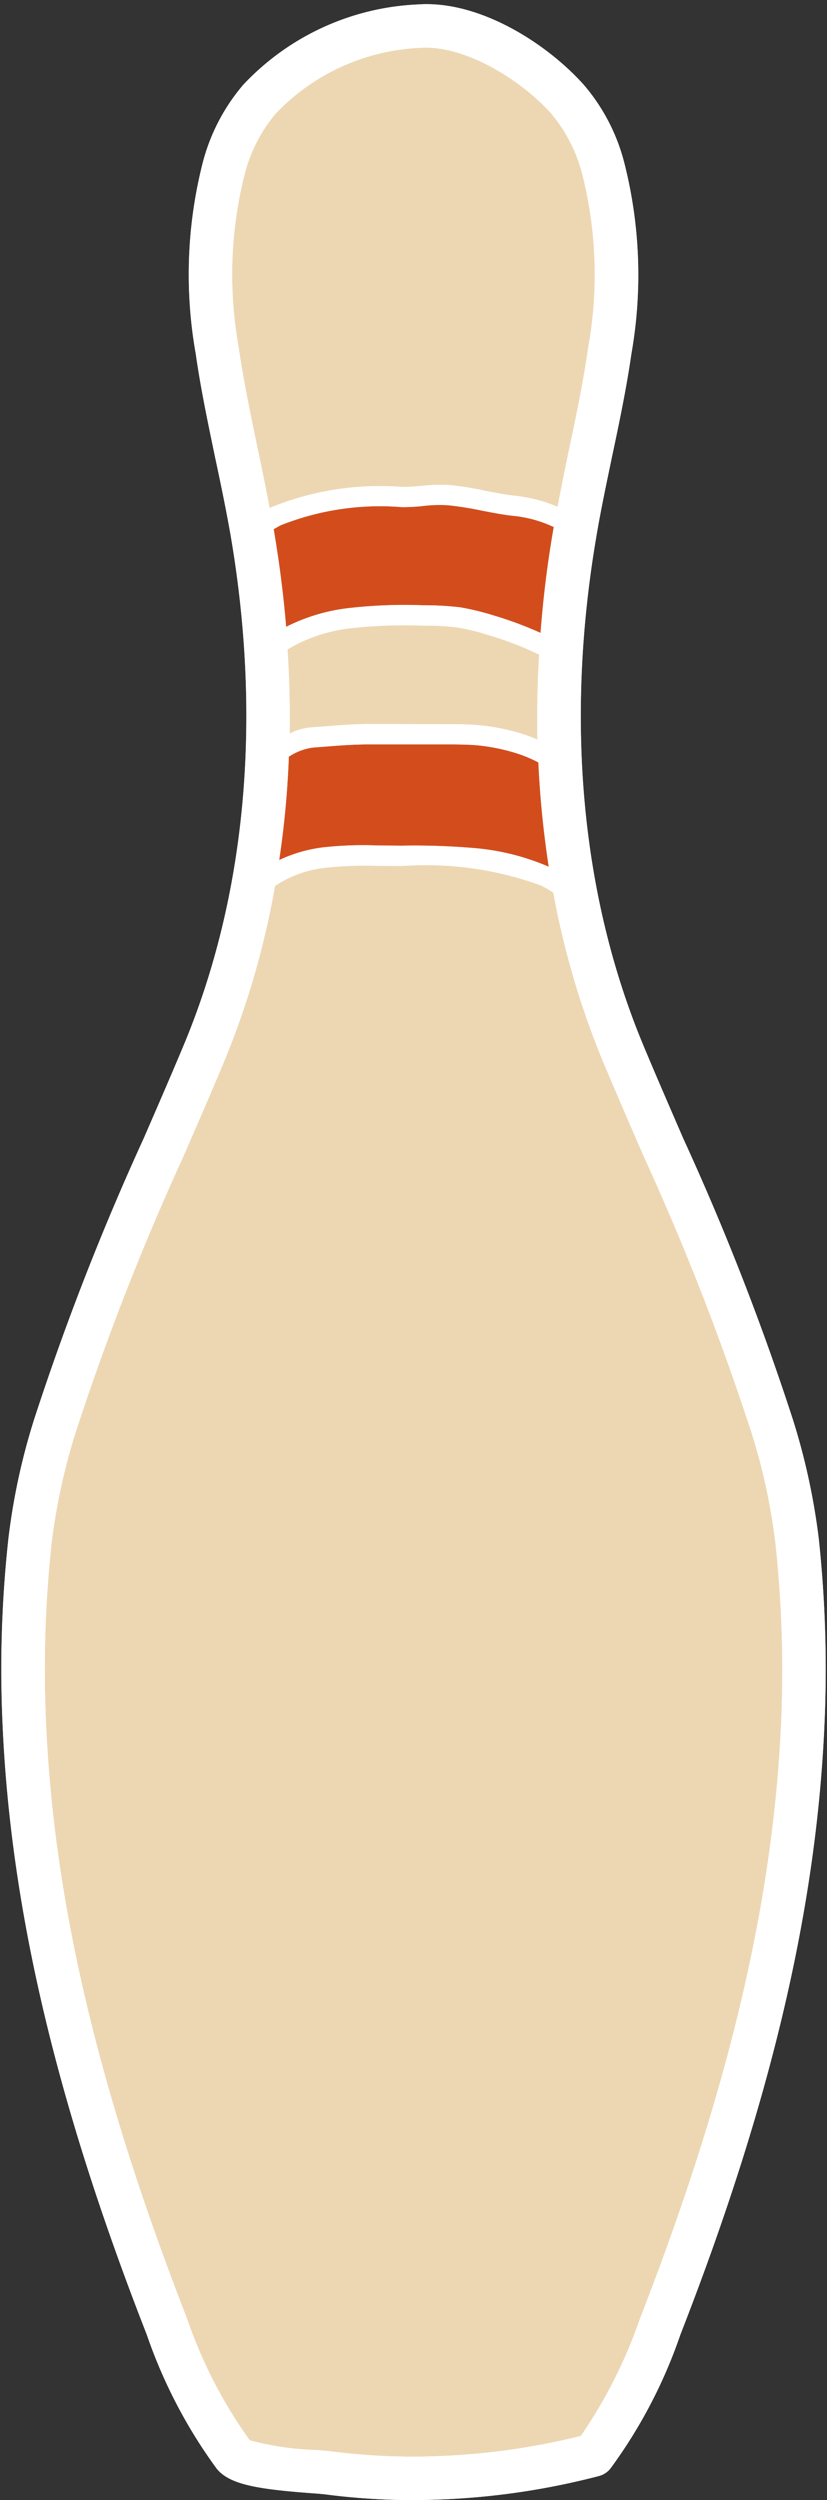
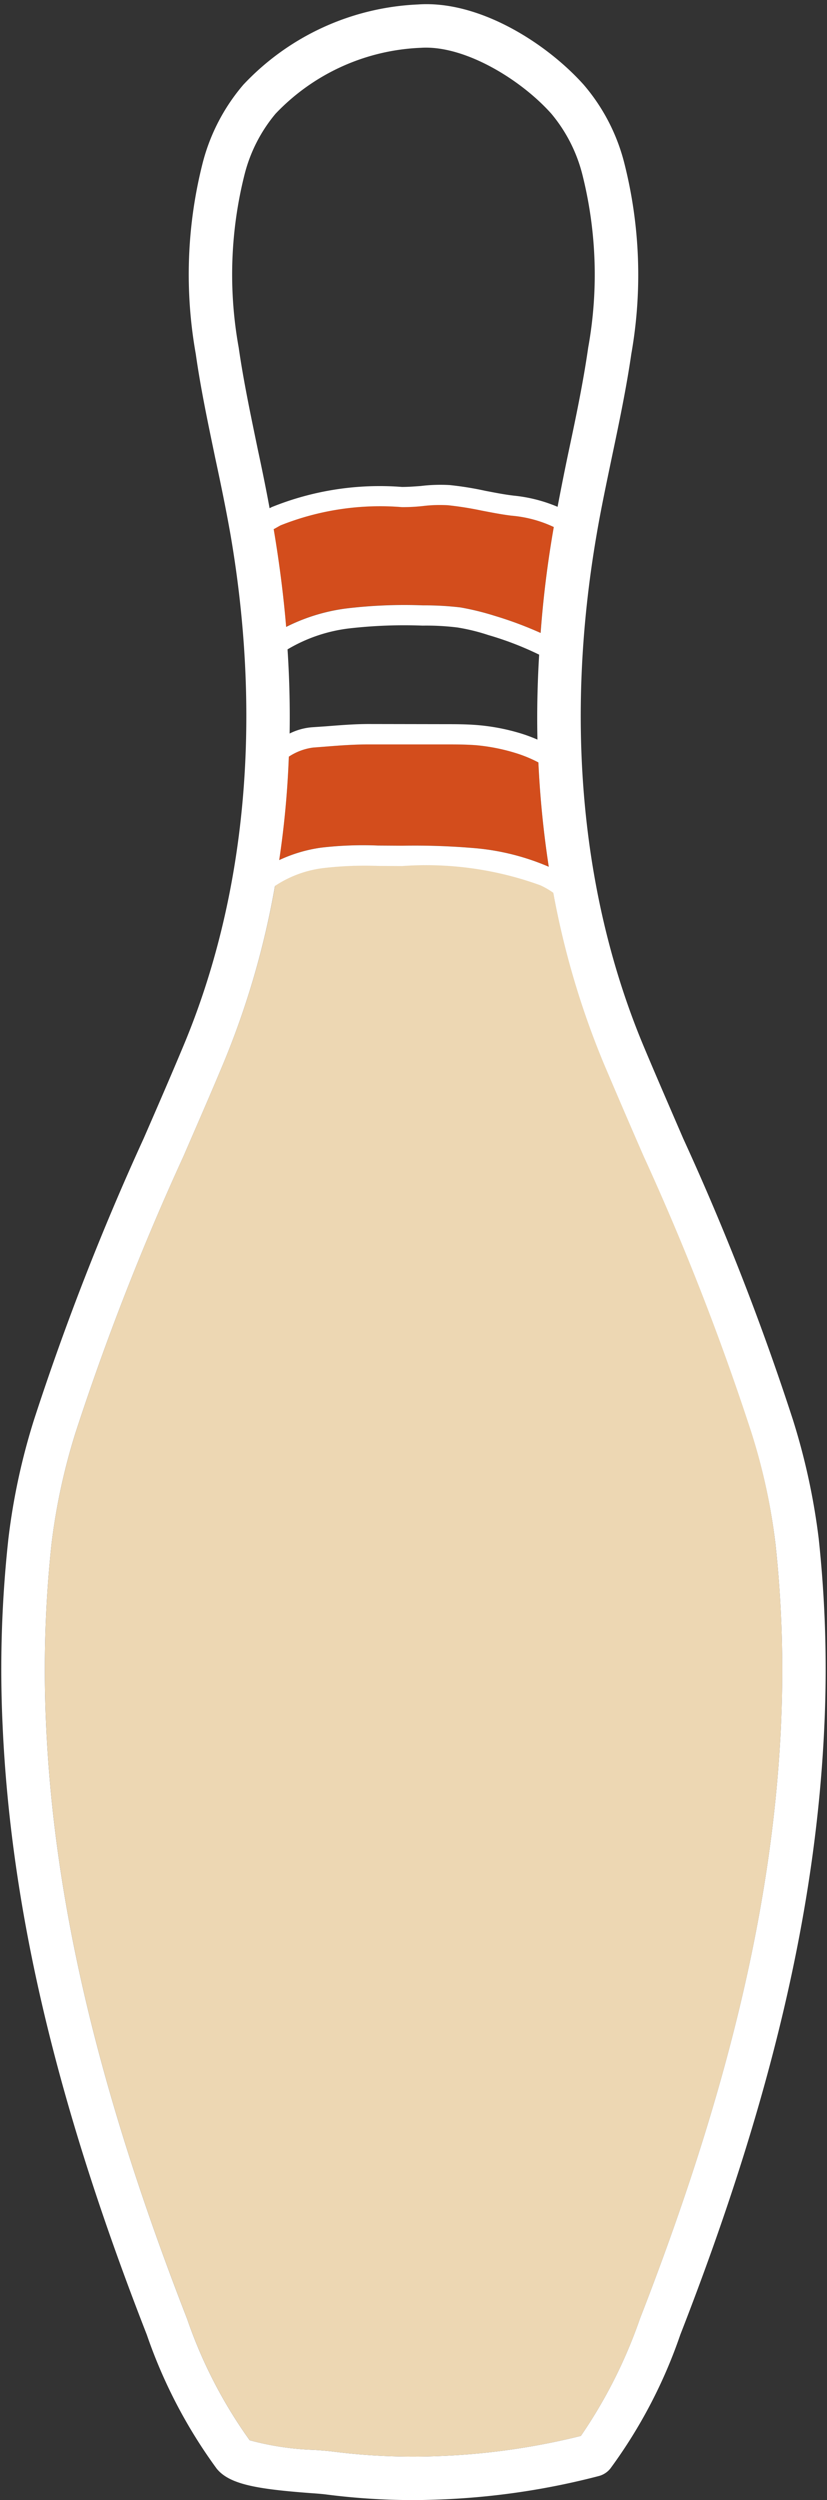
<svg xmlns="http://www.w3.org/2000/svg" fill="#ffffff" height="120.2" preserveAspectRatio="xMidYMid meet" version="1" viewBox="44.1 3.8 39.8 120.2" width="39.8" zoomAndPan="magnify">
  <rect x="44.1" y="3.8" width="39.8" height="120.2" fill="#333333" stroke="none" />
  <g data-name="Filled outline">
    <g id="change1_2">
-       <path d="M82.261,72.059a124.894,124.894,0,0,0-5.278-13.52c-.642-1.479-1.284-2.95-1.9-4.428-3.016-7.2-3.8-15.7-2.269-24.6.209-1.232.478-2.494.731-3.711.344-1.62.7-3.3.941-4.987a21.85,21.85,0,0,0-.343-9.19A9.274,9.274,0,0,0,72.19,7.875c-1.792-2-5.039-4.069-7.981-3.86a12.264,12.264,0,0,0-8.4,3.86,9.373,9.373,0,0,0-1.949,3.748,21.746,21.746,0,0,0-.336,9.19c.239,1.688.6,3.367.933,4.987.262,1.217.523,2.479.74,3.711,1.53,8.9.746,17.4-2.278,24.6-.619,1.471-1.261,2.949-1.9,4.42a126.7,126.7,0,0,0-5.279,13.528,31.249,31.249,0,0,0-1.232,5.712,57.742,57.742,0,0,0-.283,8.907c.388,8.906,2.59,18.239,6.943,29.37a24.2,24.2,0,0,0,3.36,6.436c.612.762,1.941.986,4.516,1.18.322.022.6.045.762.067a32.933,32.933,0,0,0,4.218.269c.426,0,.859-.015,1.292-.03a35.558,35.558,0,0,0,7.608-1.128,1.05,1.05,0,0,0,.552-.358,23.936,23.936,0,0,0,3.367-6.436c4.346-11.131,6.548-20.464,6.936-29.37a58.9,58.9,0,0,0-.276-8.907A31.838,31.838,0,0,0,82.261,72.059Z" />
-     </g>
+       </g>
    <g data-name="&lt;Group&gt;">
      <g id="change2_1">
-         <path d="M72.13,12.205a19.706,19.706,0,0,1,.277,8.31c-.232,1.62-.575,3.27-.911,4.86-.194.911-.381,1.851-.56,2.792a7.232,7.232,0,0,0-2.106-.537c-.455-.053-.9-.142-1.373-.232a15.366,15.366,0,0,0-1.71-.276,7.834,7.834,0,0,0-1.4.045c-.3.022-.6.045-.9.045a13.862,13.862,0,0,0-6.271.97c-.03.015-.06.037-.1.052-.179-.963-.373-1.926-.575-2.859-.328-1.59-.679-3.24-.911-4.86a19.69,19.69,0,0,1,.277-8.31,7.357,7.357,0,0,1,1.493-2.934,10.213,10.213,0,0,1,7-3.173c2.1-.134,4.808,1.523,6.279,3.173A7.37,7.37,0,0,1,72.13,12.205Z" fill="#edd7b3" />
-       </g>
+         </g>
      <g id="change2_2">
-         <path d="M70.047,35.275c-.082,1.373-.112,2.74-.082,4.084a7.834,7.834,0,0,0-.746-.277,9.97,9.97,0,0,0-2.136-.418c-.545-.045-1.09-.045-1.612-.045l-3.621-.007c-.717,0-1.419.06-2.091.112l-.664.045a2.931,2.931,0,0,0-1.06.3q.033-2-.1-4.046A7.546,7.546,0,0,1,60.9,34.013a23.32,23.32,0,0,1,3.538-.134,12.176,12.176,0,0,1,1.673.089,9.551,9.551,0,0,1,1.493.366A15.222,15.222,0,0,1,70.047,35.275Z" fill="#edd7b3" />
-       </g>
+         </g>
      <g id="change2_3">
        <path d="M81.418,78a56.57,56.57,0,0,1,.276,8.593c-.381,8.668-2.546,17.784-6.8,28.7a23.536,23.536,0,0,1-2.837,5.622,33.493,33.493,0,0,1-6.817.97,30.371,30.371,0,0,1-5.166-.224c-.194-.022-.5-.052-.874-.074a13.59,13.59,0,0,1-3.083-.463,22.549,22.549,0,0,1-3.009-5.831c-4.255-10.915-6.421-20.031-6.794-28.7A56.576,56.576,0,0,1,46.582,78a29.724,29.724,0,0,1,1.157-5.331,124.215,124.215,0,0,1,5.2-13.3c.642-1.485,1.292-2.964,1.912-4.449a40.234,40.234,0,0,0,2.486-8.534,5.36,5.36,0,0,1,2.367-.866,17.292,17.292,0,0,1,2.568-.1l1.187.007a16.1,16.1,0,0,1,6.652.926,3.853,3.853,0,0,1,.62.359,40.228,40.228,0,0,0,2.426,8.2q.941,2.227,1.919,4.457a124.749,124.749,0,0,1,5.189,13.289A29.127,29.127,0,0,1,81.418,78Z" fill="#edd7b3" />
      </g>
      <g id="change3_1">
        <path d="M70.749,29.138v.015c-.3,1.709-.508,3.4-.635,5.076A17.979,17.979,0,0,0,67.89,33.4a12.781,12.781,0,0,0-1.635-.4,14.746,14.746,0,0,0-1.807-.1,23.52,23.52,0,0,0-3.681.149,8.966,8.966,0,0,0-2.9.889c-.127-1.553-.329-3.121-.6-4.7.112-.059.224-.127.336-.186a12.938,12.938,0,0,1,5.838-.874,8.815,8.815,0,0,0,1-.052,6.734,6.734,0,0,1,1.225-.038,16.058,16.058,0,0,1,1.6.254c.47.09.956.187,1.448.247A5.924,5.924,0,0,1,70.749,29.138Z" fill="#d34d1c" />
      </g>
      <g id="change3_2">
        <path d="M70.01,40.456a47.876,47.876,0,0,0,.5,5.017,11.493,11.493,0,0,0-3.464-.888,33.867,33.867,0,0,0-3.591-.127l-1.172-.008a17.478,17.478,0,0,0-2.718.1,7.033,7.033,0,0,0-2.031.6A44.855,44.855,0,0,0,58,40.18a2.767,2.767,0,0,1,1.165-.441l.672-.052c.687-.052,1.336-.1,2.016-.1h3.621c.507,0,1.03,0,1.53.037a9.281,9.281,0,0,1,1.926.381A6.388,6.388,0,0,1,70.01,40.456Z" fill="#d34d1c" />
      </g>
      <g id="change1_1">
        <path d="M83.5,77.771a58.769,58.769,0,0,1,.276,8.907c-.388,8.906-2.591,18.239-6.936,29.371a23.945,23.945,0,0,1-3.367,6.435,1.058,1.058,0,0,1-.552.359,35.556,35.556,0,0,1-7.608,1.127c-.433.015-.866.03-1.292.03a32.933,32.933,0,0,1-4.218-.269c-.164-.022-.44-.045-.761-.067-2.576-.194-3.905-.418-4.517-1.18a24.211,24.211,0,0,1-3.36-6.435c-4.353-11.132-6.555-20.465-6.943-29.371a57.742,57.742,0,0,1,.283-8.907,31.249,31.249,0,0,1,1.232-5.712,126.7,126.7,0,0,1,5.279-13.528c.642-1.471,1.284-2.949,1.9-4.42,3.024-7.2,3.808-15.7,2.278-24.6-.217-1.232-.478-2.494-.74-3.711-.336-1.62-.694-3.3-.933-4.987a21.746,21.746,0,0,1,.336-9.19A9.373,9.373,0,0,1,55.81,7.875a12.264,12.264,0,0,1,8.4-3.86c2.942-.209,6.189,1.859,7.981,3.86a9.274,9.274,0,0,1,1.949,3.748,21.85,21.85,0,0,1,.343,9.19c-.246,1.688-.6,3.367-.941,4.987-.253,1.217-.522,2.479-.731,3.711-1.531,8.9-.747,17.4,2.269,24.6.62,1.478,1.262,2.949,1.9,4.428a125.106,125.106,0,0,1,5.279,13.52A31.915,31.915,0,0,1,83.5,77.771Zm-1.807,8.817A56.57,56.57,0,0,0,81.418,78a29.127,29.127,0,0,0-1.157-5.331,124.749,124.749,0,0,0-5.189-13.289q-.975-2.229-1.919-4.457a40.228,40.228,0,0,1-2.426-8.2,3.853,3.853,0,0,0-.62-.359,16.1,16.1,0,0,0-6.652-.926l-1.187-.007a17.292,17.292,0,0,0-2.568.1,5.36,5.36,0,0,0-2.367.866,40.234,40.234,0,0,1-2.486,8.534c-.62,1.485-1.27,2.964-1.912,4.449a124.215,124.215,0,0,0-5.2,13.3A29.724,29.724,0,0,0,46.582,78a56.576,56.576,0,0,0-.269,8.593c.373,8.668,2.539,17.784,6.794,28.7a22.549,22.549,0,0,0,3.009,5.831,13.59,13.59,0,0,0,3.083.463c.374.022.68.052.874.074a30.371,30.371,0,0,0,5.166.224,33.493,33.493,0,0,0,6.817-.97,23.536,23.536,0,0,0,2.837-5.622C79.148,104.372,81.313,95.256,81.694,86.588ZM72.407,20.515a19.706,19.706,0,0,0-.277-8.31,7.37,7.37,0,0,0-1.493-2.934c-1.471-1.65-4.181-3.307-6.279-3.173a10.213,10.213,0,0,0-7,3.173,7.357,7.357,0,0,0-1.493,2.934,19.69,19.69,0,0,0-.277,8.31c.232,1.62.583,3.27.911,4.86.2.933.4,1.9.575,2.859.037-.015.067-.037.1-.052a13.862,13.862,0,0,1,6.271-.97c.3,0,.605-.023.9-.045a7.834,7.834,0,0,1,1.4-.045,15.366,15.366,0,0,1,1.71.276c.47.09.918.179,1.373.232a7.232,7.232,0,0,1,2.106.537c.179-.941.366-1.881.56-2.792C71.832,23.785,72.175,22.135,72.407,20.515Zm-1.658,8.638v-.015a5.924,5.924,0,0,0-2.031-.545c-.492-.06-.978-.157-1.448-.247a16.058,16.058,0,0,0-1.6-.254,6.734,6.734,0,0,0-1.225.038,8.815,8.815,0,0,1-1,.052,12.938,12.938,0,0,0-5.838.874c-.112.059-.224.127-.336.186.268,1.583.47,3.151.6,4.7a8.966,8.966,0,0,1,2.9-.889,23.52,23.52,0,0,1,3.681-.149,14.746,14.746,0,0,1,1.807.1,12.781,12.781,0,0,1,1.635.4,17.979,17.979,0,0,1,2.224.828C70.241,32.55,70.45,30.862,70.749,29.153Zm-.239,16.32a47.876,47.876,0,0,1-.5-5.017,6.388,6.388,0,0,0-1.083-.448A9.281,9.281,0,0,0,67,39.627c-.5-.037-1.023-.037-1.53-.037H61.85c-.68,0-1.329.045-2.016.1l-.672.052A2.767,2.767,0,0,0,58,40.18a44.855,44.855,0,0,1-.463,4.972,7.033,7.033,0,0,1,2.031-.6,17.478,17.478,0,0,1,2.718-.1l1.172.008a33.867,33.867,0,0,1,3.591.127A11.493,11.493,0,0,1,70.51,45.473Zm-.545-6.114c-.03-1.344,0-2.711.082-4.084a15.222,15.222,0,0,0-2.441-.941,9.551,9.551,0,0,0-1.493-.366,12.176,12.176,0,0,0-1.673-.089,23.32,23.32,0,0,0-3.538.134,7.546,7.546,0,0,0-2.964,1.008q.133,2.038.1,4.046a2.931,2.931,0,0,1,1.06-.3l.664-.045c.672-.052,1.374-.112,2.091-.112l3.621.007c.522,0,1.067,0,1.612.045a9.97,9.97,0,0,1,2.136.418A7.834,7.834,0,0,1,69.965,39.359Z" />
      </g>
    </g>
  </g>
</svg>